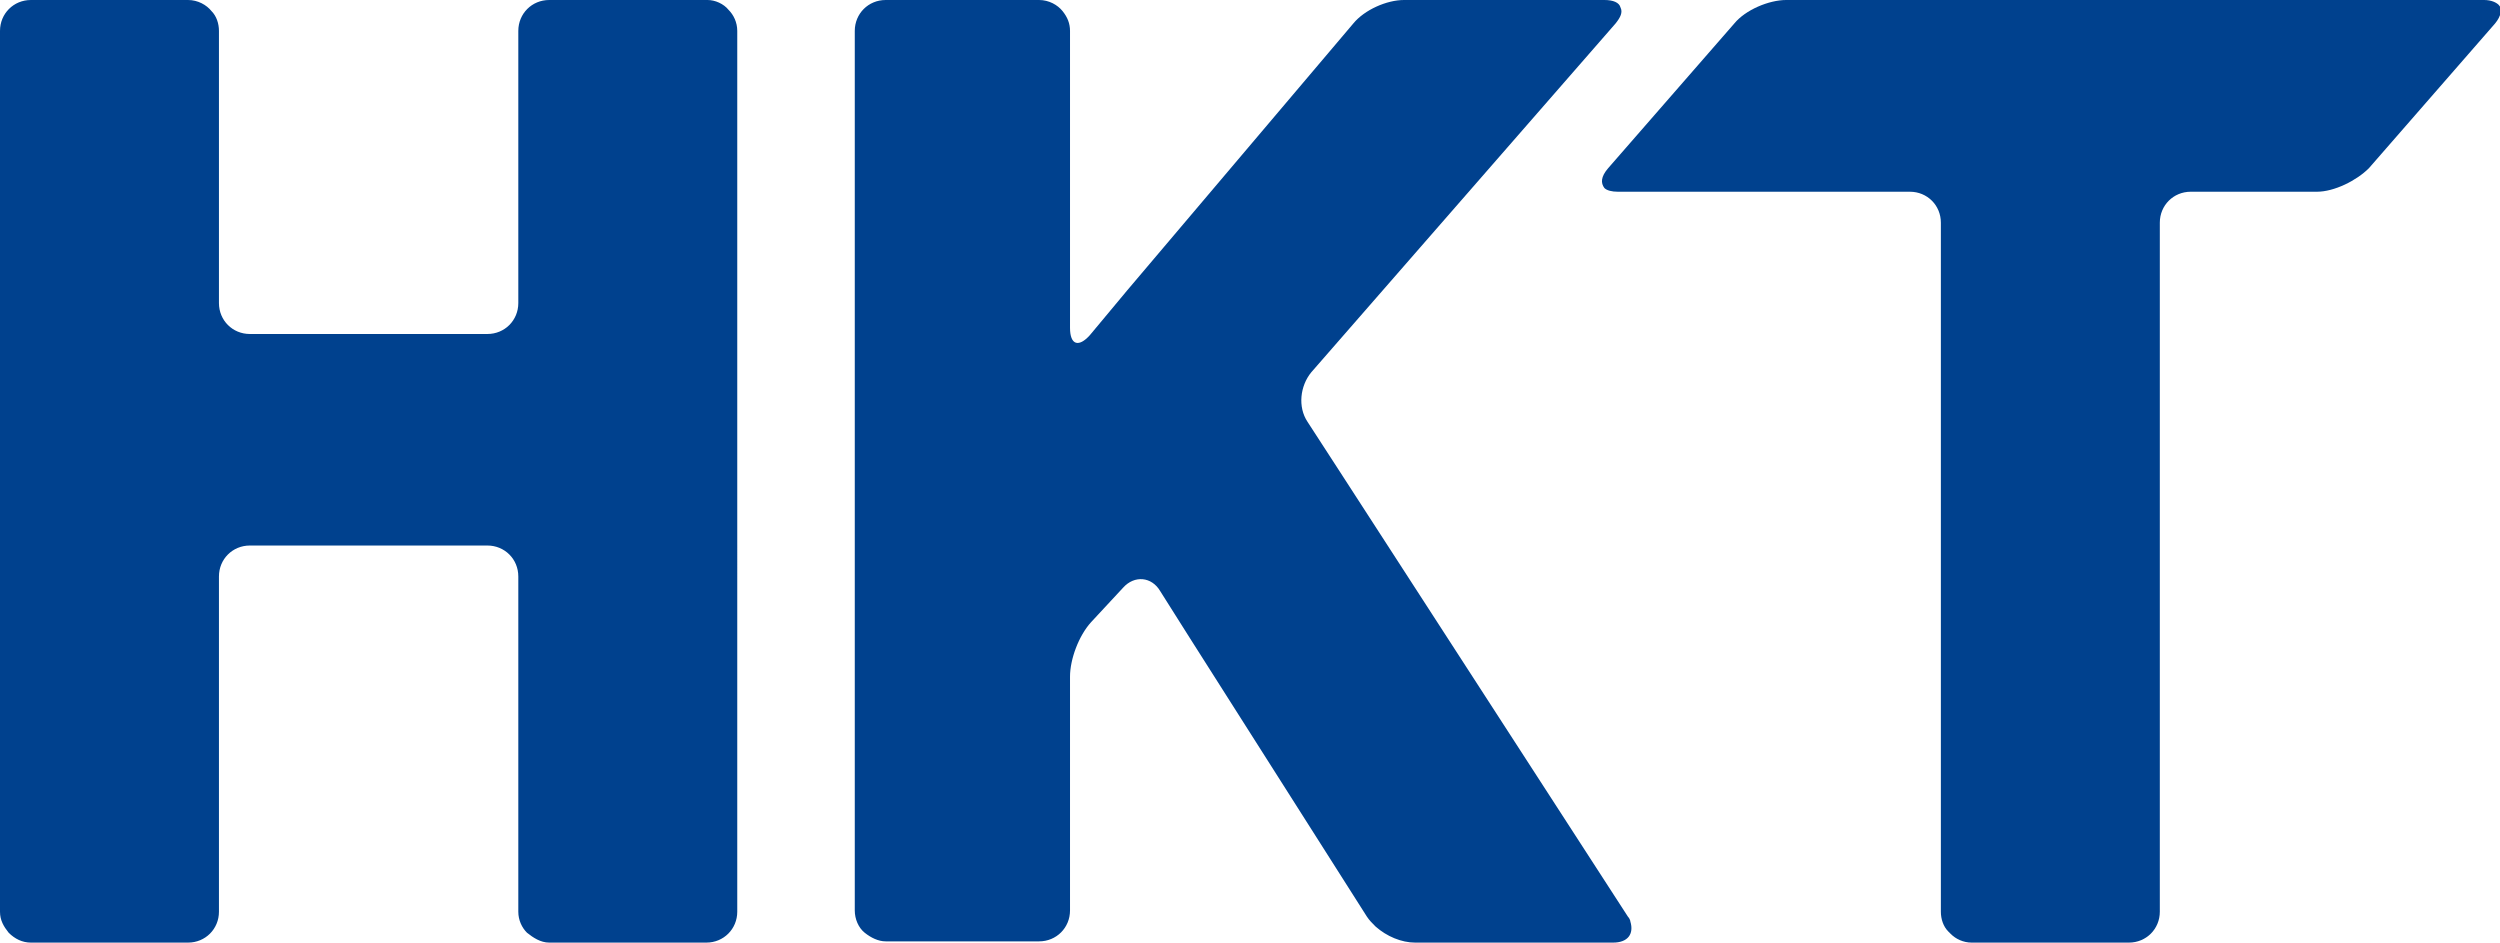
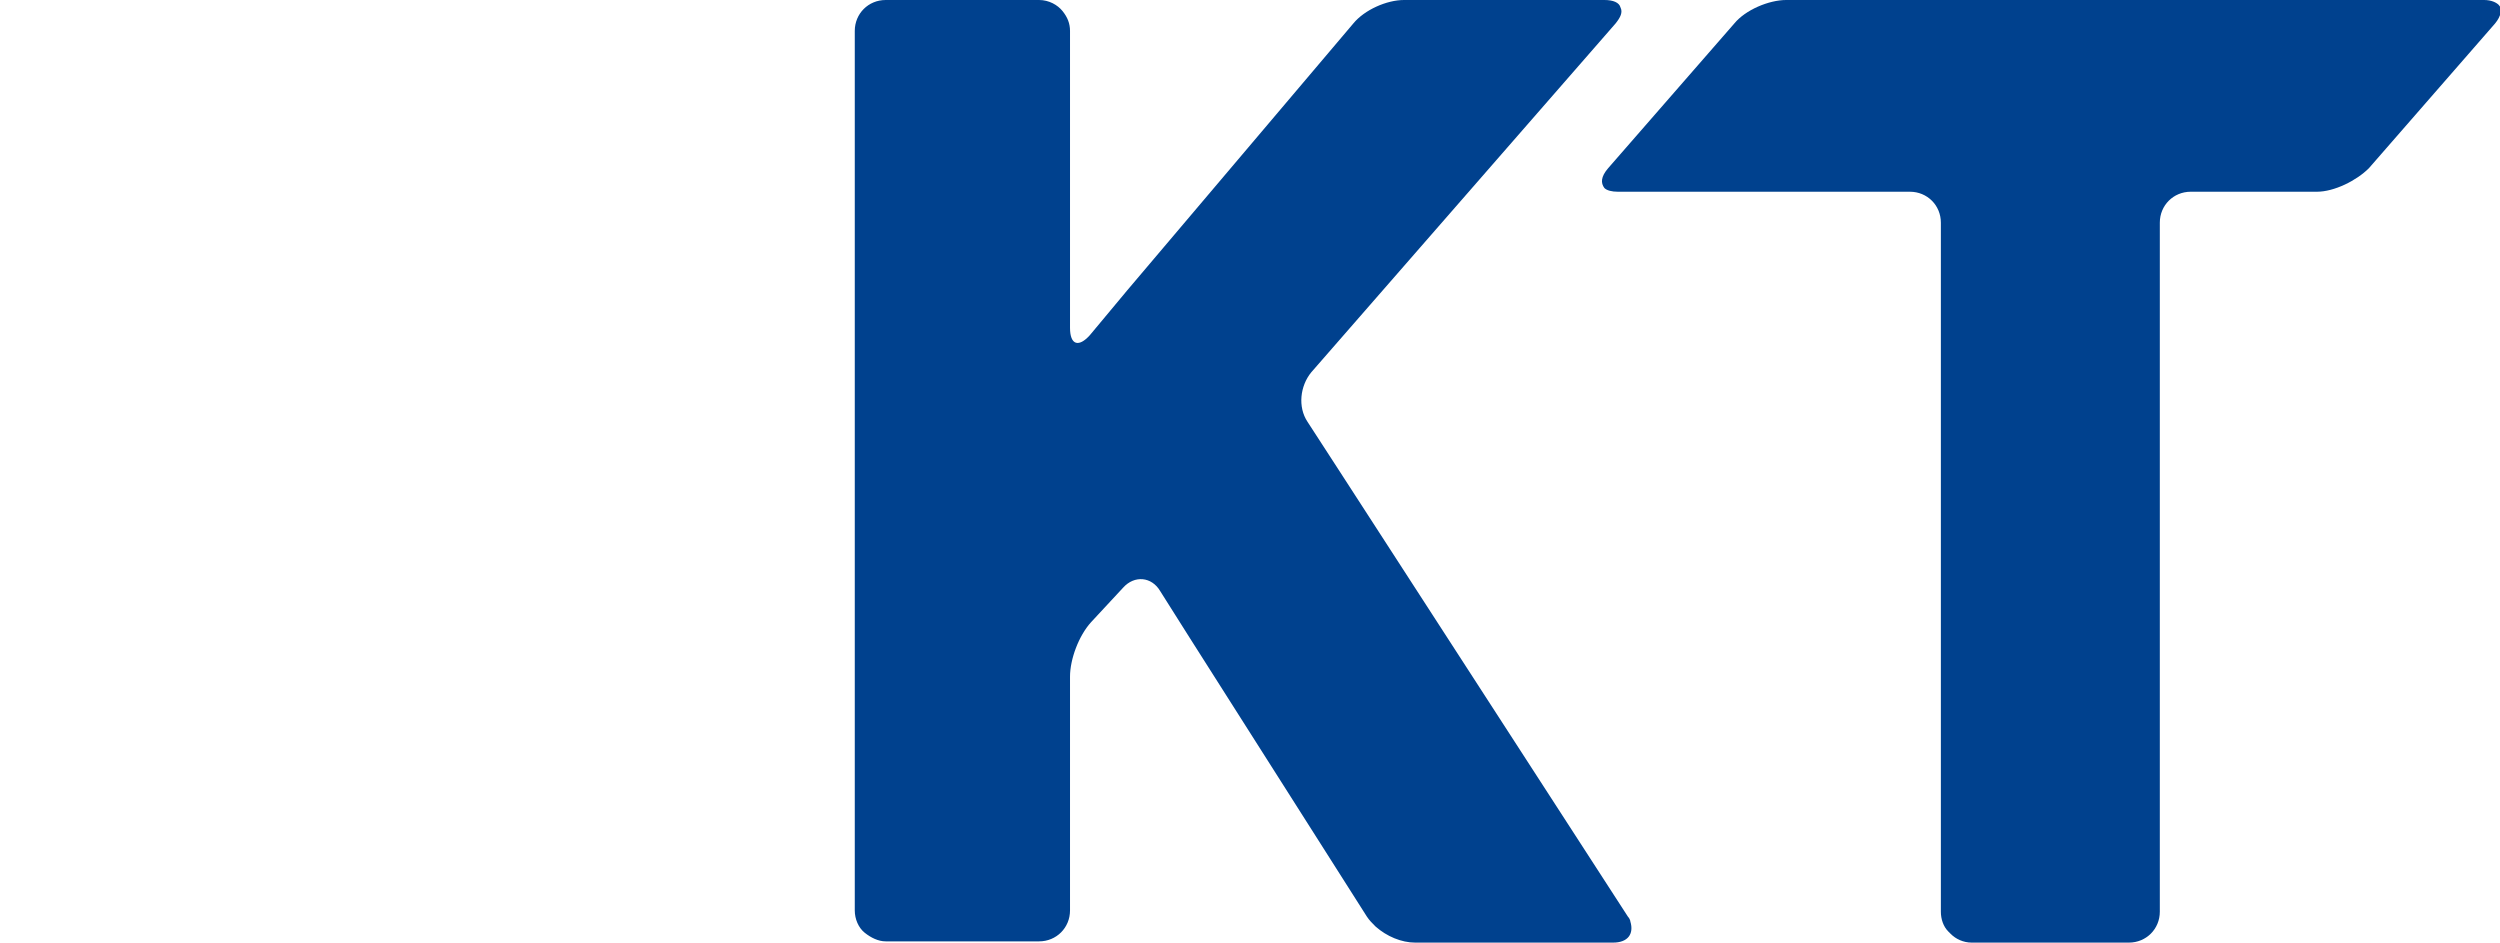
<svg xmlns="http://www.w3.org/2000/svg" viewBox="0 0 202.1 76.2">
  <g style="fill:#00418E">
    <path d="M172.1,76.2c1.4,0,2.5-1.1,2.5-2.5V18c0-1.4,1.1-2.5,2.5-2.5h10.2c1.4,0,3.2-0.9,4.2-1.9l10.2-11.7 c0.5-0.6,0.6-1.2,0.3-1.5c-0.2-0.2-0.6-0.4-1.2-0.4h-56.4c-1.4,0-3.3,0.8-4.2,1.9L130,13.6c-0.6,0.7-0.6,1.2-0.3,1.6v0 c0.2,0.2,0.6,0.3,1.1,0.3h23.6c1.4,0,2.5,1.1,2.5,2.5v1.8v53.9c0,0.6,0.2,1.2,0.6,1.6c0,0,0,0,0,0c0.1,0.1,0.1,0.1,0.2,0.2 c0.4,0.4,1,0.7,1.7,0.7H172.1z" />
-     <path d="M44.4,76.2h12.7c1.4,0,2.5-1.1,2.5-2.5V2.5c0-0.7-0.3-1.3-0.7-1.7l0,0h0C58.5,0.3,57.8,0,57.2,0H44.4 c-1.4,0-2.5,1.1-2.5,2.5v22c0,1.4-1.1,2.5-2.5,2.5H22.1h-1.9c-1.4,0-2.5-1.1-2.5-2.5v-22c0-0.6-0.2-1.2-0.6-1.6 C16.7,0.4,16,0,15.2,0H2.5C1.1,0,0,1.1,0,2.5v71.2c0,0.7,0.3,1.2,0.7,1.7c0.5,0.5,1.1,0.8,1.8,0.8h12.7c1.4,0,2.5-1.1,2.5-2.5V46.6 c0-1.4,1.1-2.5,2.5-2.5h19.2c1.4,0,2.5,1.1,2.5,2.5v1.9v25.2c0,0.7,0.3,1.3,0.7,1.7C43.1,75.8,43.7,76.2,44.4,76.2" />
    <path d="M130.4,76.2c1.2,0,1.7-0.7,1.4-1.7c0-0.1-0.1-0.3-0.2-0.4l-23.5-36.3l-2.4-3.7c-0.8-1.2-0.6-2.9,0.3-4 l24.6-28.2c0.4-0.5,0.6-0.9,0.4-1.3c-0.1-0.4-0.6-0.6-1.3-0.6h-16.2c-1.4,0-3.2,0.8-4.1,1.9L91.1,23.5l-3,3.6 c-0.9,1-1.6,0.8-1.6-0.6v-24c0-0.6-0.2-1.1-0.6-1.6C85.5,0.4,84.8,0,84,0H71.6c-1.4,0-2.5,1.1-2.5,2.5v71.1c0,0.7,0.3,1.4,0.8,1.8 c0.5,0.4,1.1,0.7,1.7,0.7H84c1.4,0,2.5-1.1,2.5-2.5V54.7c0-1.4,0.7-3.3,1.7-4.4l2.6-2.8c0.9-1,2.3-0.9,3,0.3l2.4,3.8l14.3,22.5 c0.2,0.3,0.4,0.5,0.7,0.8c0.9,0.8,2.1,1.3,3.2,1.3H130.4z" />
  </g>
</svg>